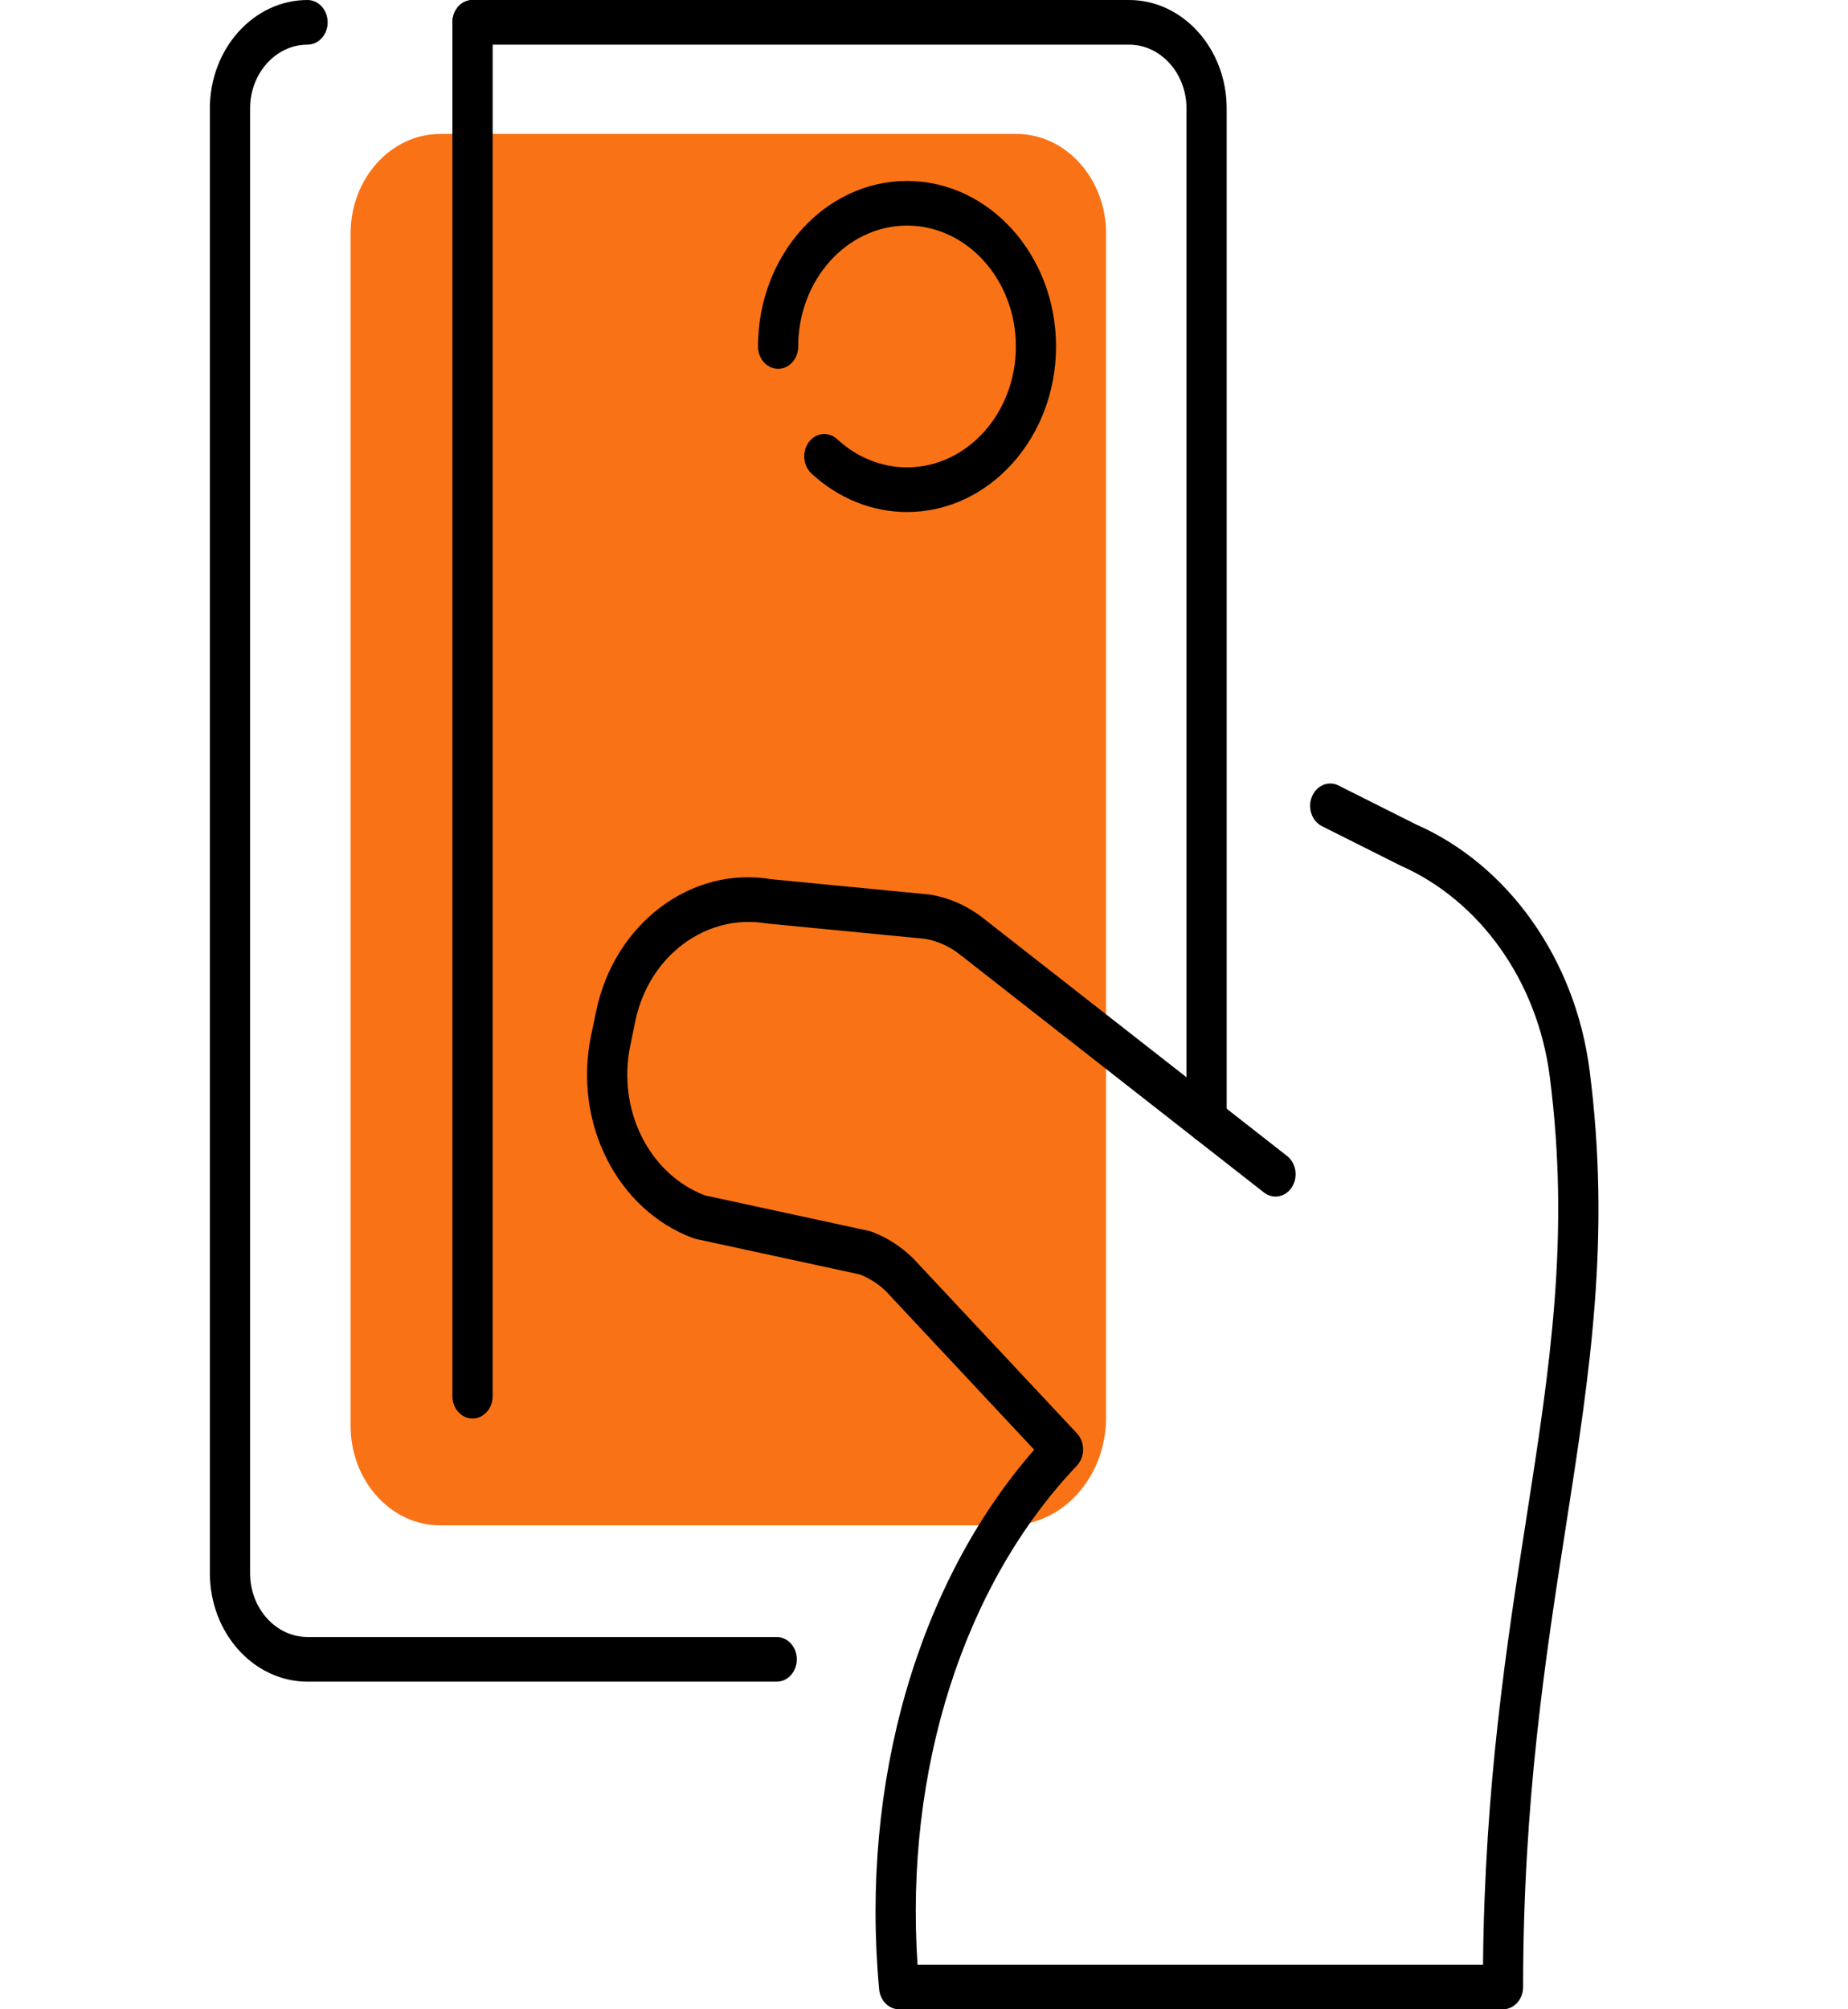
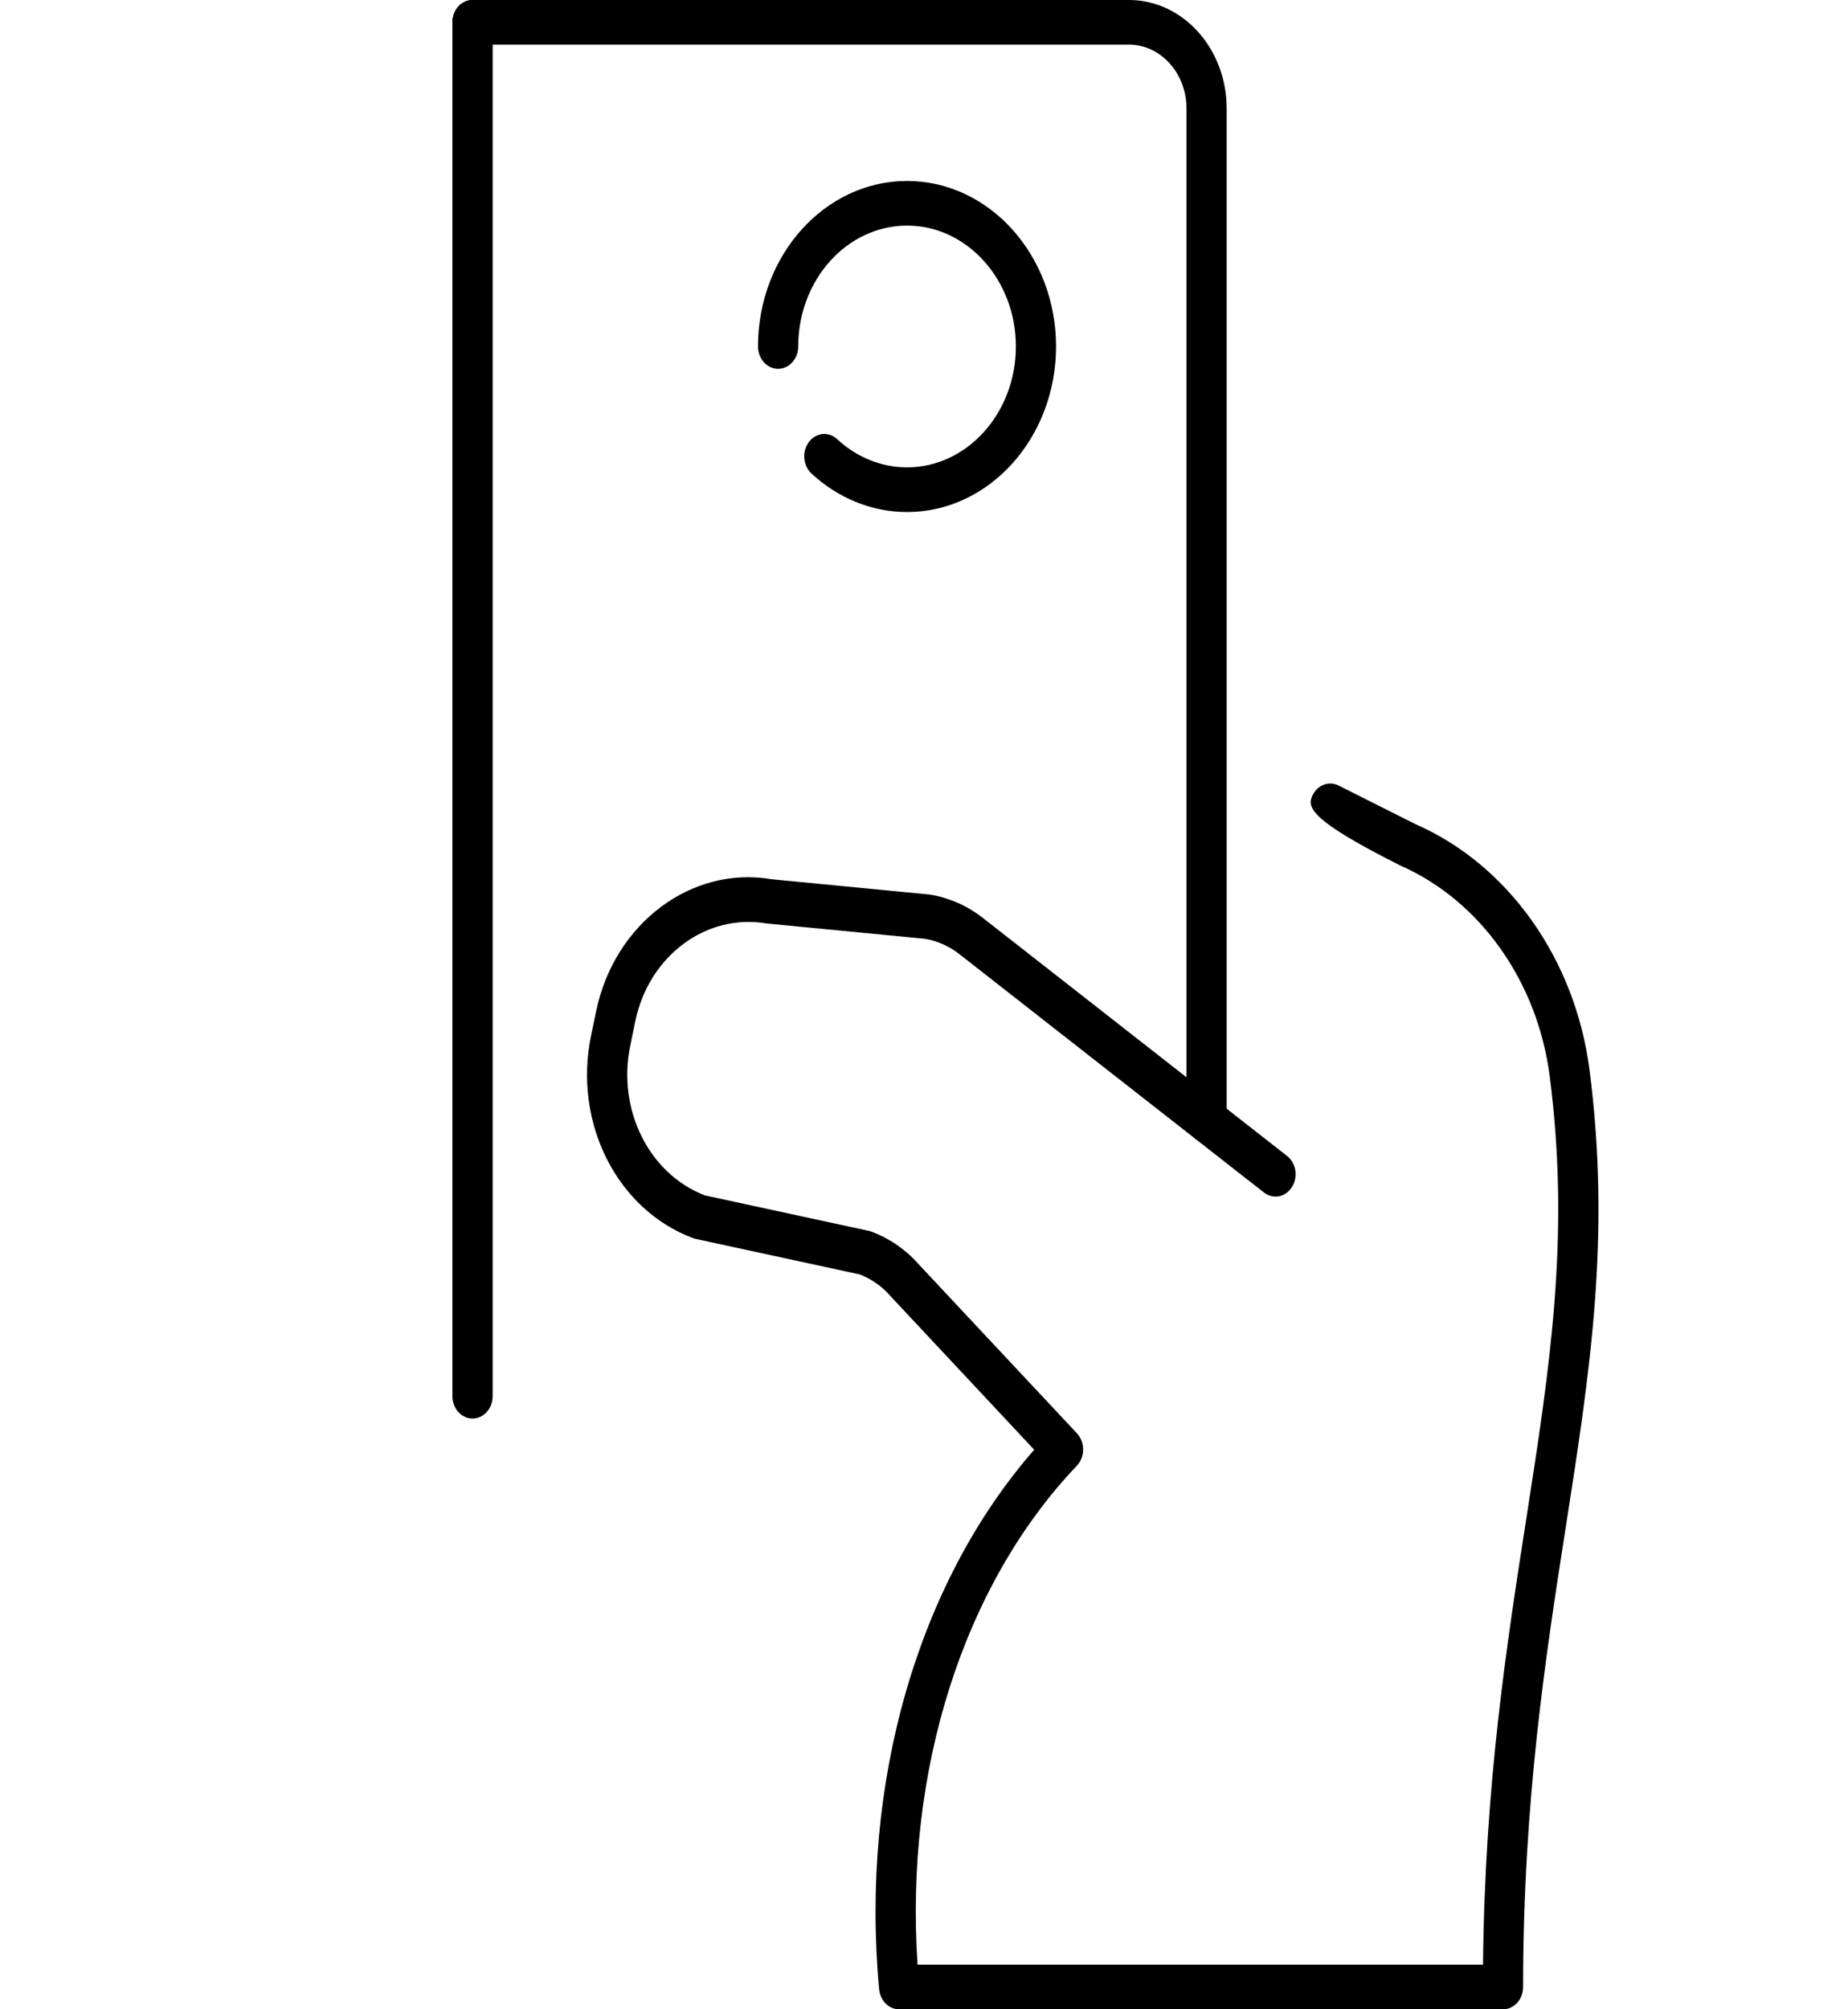
<svg xmlns="http://www.w3.org/2000/svg" width="46" height="50" viewBox="0 0 46 50" fill="none">
-   <path d="M25.298 3.333H10.961C9.727 3.333 8.727 4.444 8.727 5.814V35.478C8.727 36.848 9.727 37.958 10.961 37.958H13.329H24.971H25.114C26.45 37.958 27.532 36.756 27.532 35.273V25.921V17.649V5.814C27.532 4.444 26.532 3.333 25.298 3.333Z" fill="#F97316" />
-   <path d="M37.413 50H22.38C22.124 50 21.909 49.785 21.883 49.501C21.409 44.358 22.847 39.388 25.743 36.076L22.044 32.123C21.866 31.952 21.645 31.809 21.403 31.714L17.319 30.83C17.297 30.826 17.276 30.819 17.256 30.812C15.357 30.105 14.263 27.937 14.713 25.769L14.839 25.163C15.291 22.98 17.211 21.538 19.203 21.879L23.148 22.261C23.634 22.343 24.072 22.538 24.449 22.829L32.038 28.766C32.264 28.943 32.318 29.289 32.158 29.541C32 29.792 31.688 29.851 31.461 29.674L23.874 23.738C23.624 23.544 23.331 23.415 23.028 23.362L19.083 22.98C17.571 22.722 16.15 23.792 15.814 25.411L15.689 26.017C15.357 27.613 16.154 29.21 17.544 29.746L21.629 30.63C21.65 30.635 21.671 30.641 21.692 30.648C22.072 30.79 22.418 31.011 22.721 31.304L26.808 35.669C26.906 35.774 26.962 35.919 26.961 36.072C26.961 36.224 26.904 36.368 26.805 36.473C23.981 39.44 22.516 44.051 22.839 48.889H36.915C36.958 44.426 37.505 40.92 37.989 37.812C38.579 34.027 39.089 30.757 38.575 26.781C38.27 24.422 36.845 22.413 34.857 21.538L32.906 20.559C32.654 20.433 32.542 20.104 32.656 19.825C32.77 19.545 33.066 19.42 33.318 19.547L35.247 20.515C37.547 21.526 39.209 23.87 39.566 26.622C40.101 30.772 39.58 34.122 38.975 38.001C38.477 41.193 37.913 44.811 37.913 49.444C37.913 49.752 37.689 50 37.413 50Z" fill="black" />
-   <path d="M19.334 41.847H7.655C6.315 41.847 5.224 40.636 5.224 39.148V2.699C5.224 1.211 6.315 0 7.655 0C7.931 0 8.156 0.249 8.156 0.556C8.156 0.862 7.931 1.111 7.655 1.111C6.867 1.111 6.225 1.824 6.225 2.699V39.148C6.225 40.023 6.867 40.736 7.655 40.736H19.333C19.61 40.736 19.834 40.984 19.834 41.292C19.834 41.599 19.61 41.847 19.334 41.847Z" fill="black" />
+   <path d="M37.413 50H22.38C22.124 50 21.909 49.785 21.883 49.501C21.409 44.358 22.847 39.388 25.743 36.076L22.044 32.123C21.866 31.952 21.645 31.809 21.403 31.714L17.319 30.83C17.297 30.826 17.276 30.819 17.256 30.812C15.357 30.105 14.263 27.937 14.713 25.769L14.839 25.163C15.291 22.98 17.211 21.538 19.203 21.879L23.148 22.261C23.634 22.343 24.072 22.538 24.449 22.829L32.038 28.766C32.264 28.943 32.318 29.289 32.158 29.541C32 29.792 31.688 29.851 31.461 29.674L23.874 23.738C23.624 23.544 23.331 23.415 23.028 23.362L19.083 22.98C17.571 22.722 16.15 23.792 15.814 25.411L15.689 26.017C15.357 27.613 16.154 29.21 17.544 29.746L21.629 30.63C21.65 30.635 21.671 30.641 21.692 30.648C22.072 30.79 22.418 31.011 22.721 31.304L26.808 35.669C26.906 35.774 26.962 35.919 26.961 36.072C26.961 36.224 26.904 36.368 26.805 36.473C23.981 39.44 22.516 44.051 22.839 48.889H36.915C36.958 44.426 37.505 40.92 37.989 37.812C38.579 34.027 39.089 30.757 38.575 26.781C38.27 24.422 36.845 22.413 34.857 21.538C32.654 20.433 32.542 20.104 32.656 19.825C32.77 19.545 33.066 19.42 33.318 19.547L35.247 20.515C37.547 21.526 39.209 23.87 39.566 26.622C40.101 30.772 39.58 34.122 38.975 38.001C38.477 41.193 37.913 44.811 37.913 49.444C37.913 49.752 37.689 50 37.413 50Z" fill="black" />
  <path d="M30.034 28.433C29.757 28.433 29.534 28.184 29.534 27.877V2.699C29.534 1.824 28.892 1.111 28.103 1.111H11.762C11.485 1.111 11.261 0.862 11.261 0.556C11.261 0.249 11.485 0 11.762 0H28.103C29.444 0 30.534 1.211 30.534 2.699V27.877C30.534 28.184 30.311 28.433 30.034 28.433Z" fill="black" />
  <path d="M22.578 12.742C21.709 12.742 20.863 12.401 20.198 11.782C19.986 11.585 19.958 11.234 20.135 10.999C20.312 10.763 20.627 10.733 20.84 10.929C21.326 11.381 21.943 11.63 22.578 11.63C24.071 11.63 25.287 10.28 25.287 8.622C25.287 6.964 24.071 5.614 22.578 5.614C21.084 5.614 19.869 6.964 19.869 8.622C19.869 8.929 19.645 9.178 19.369 9.178C19.092 9.178 18.868 8.929 18.868 8.622C18.868 6.351 20.532 4.503 22.578 4.503C24.623 4.503 26.287 6.351 26.287 8.622C26.287 10.893 24.623 12.742 22.578 12.742Z" fill="black" />
  <path d="M11.762 35.299C11.486 35.299 11.261 35.051 11.261 34.744V0.556C11.261 0.249 11.486 0 11.762 0C12.038 0 12.263 0.249 12.263 0.556V34.744C12.263 35.051 12.038 35.299 11.762 35.299Z" fill="black" />
</svg>